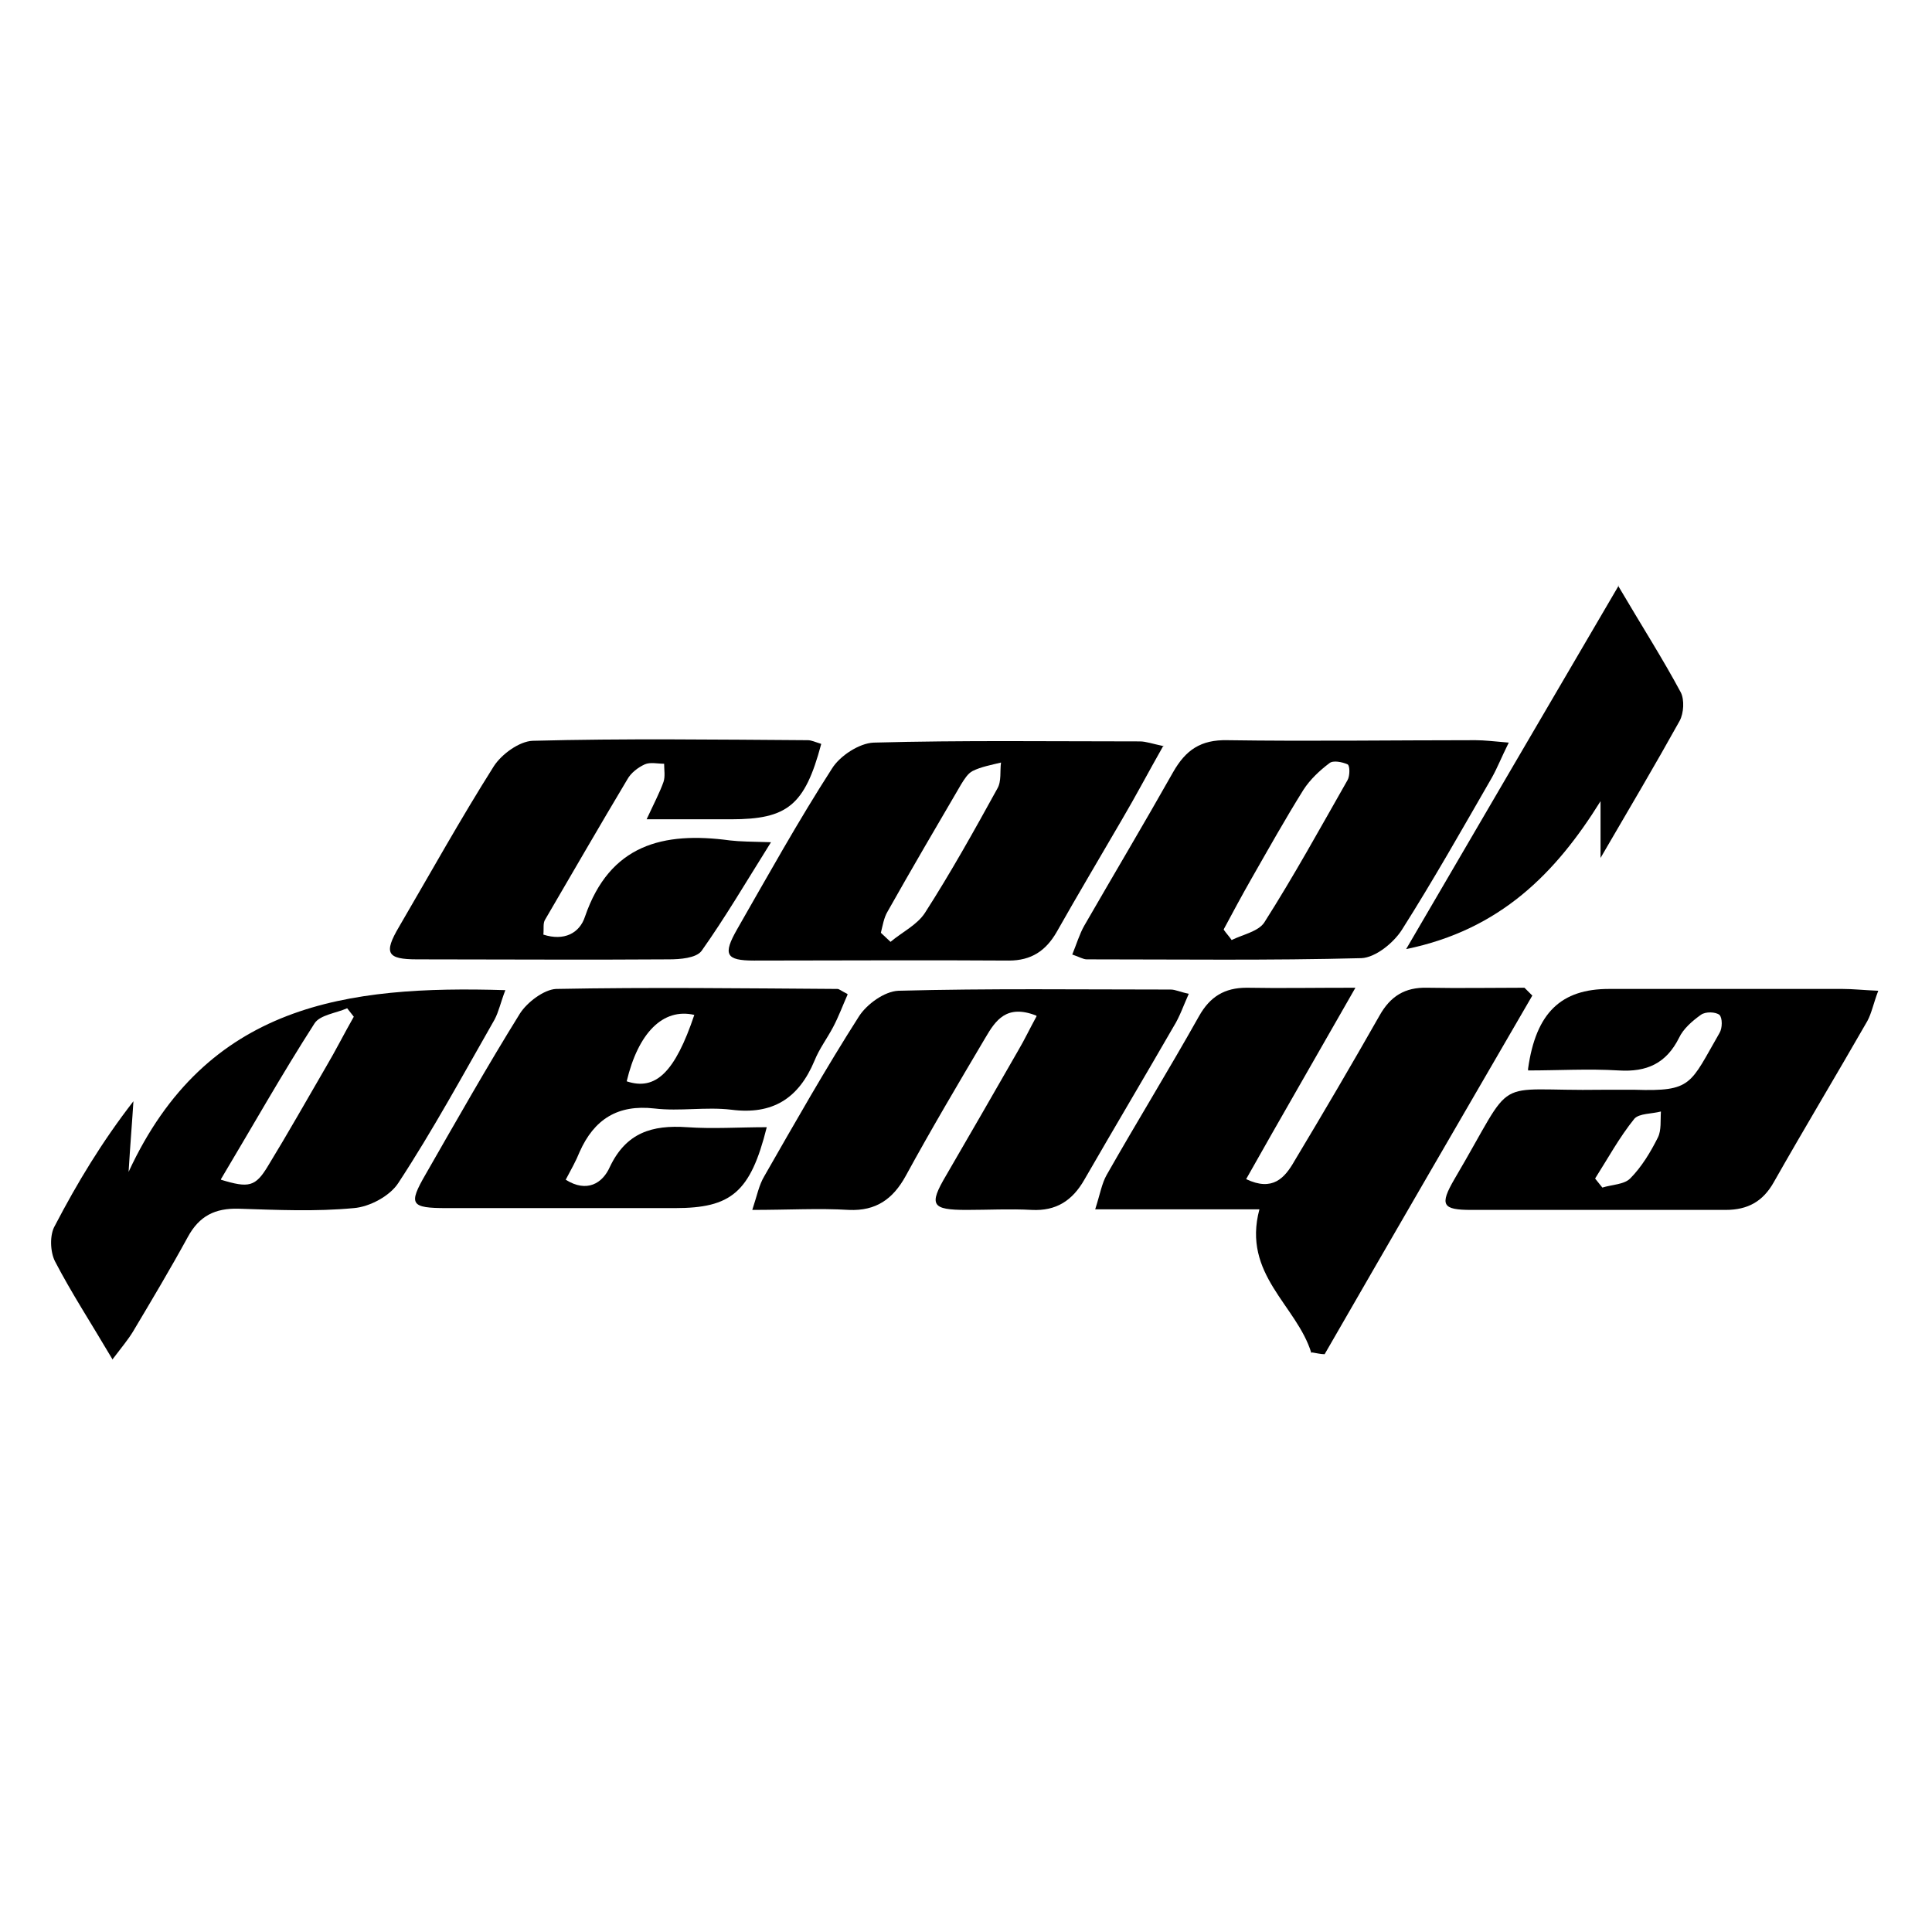
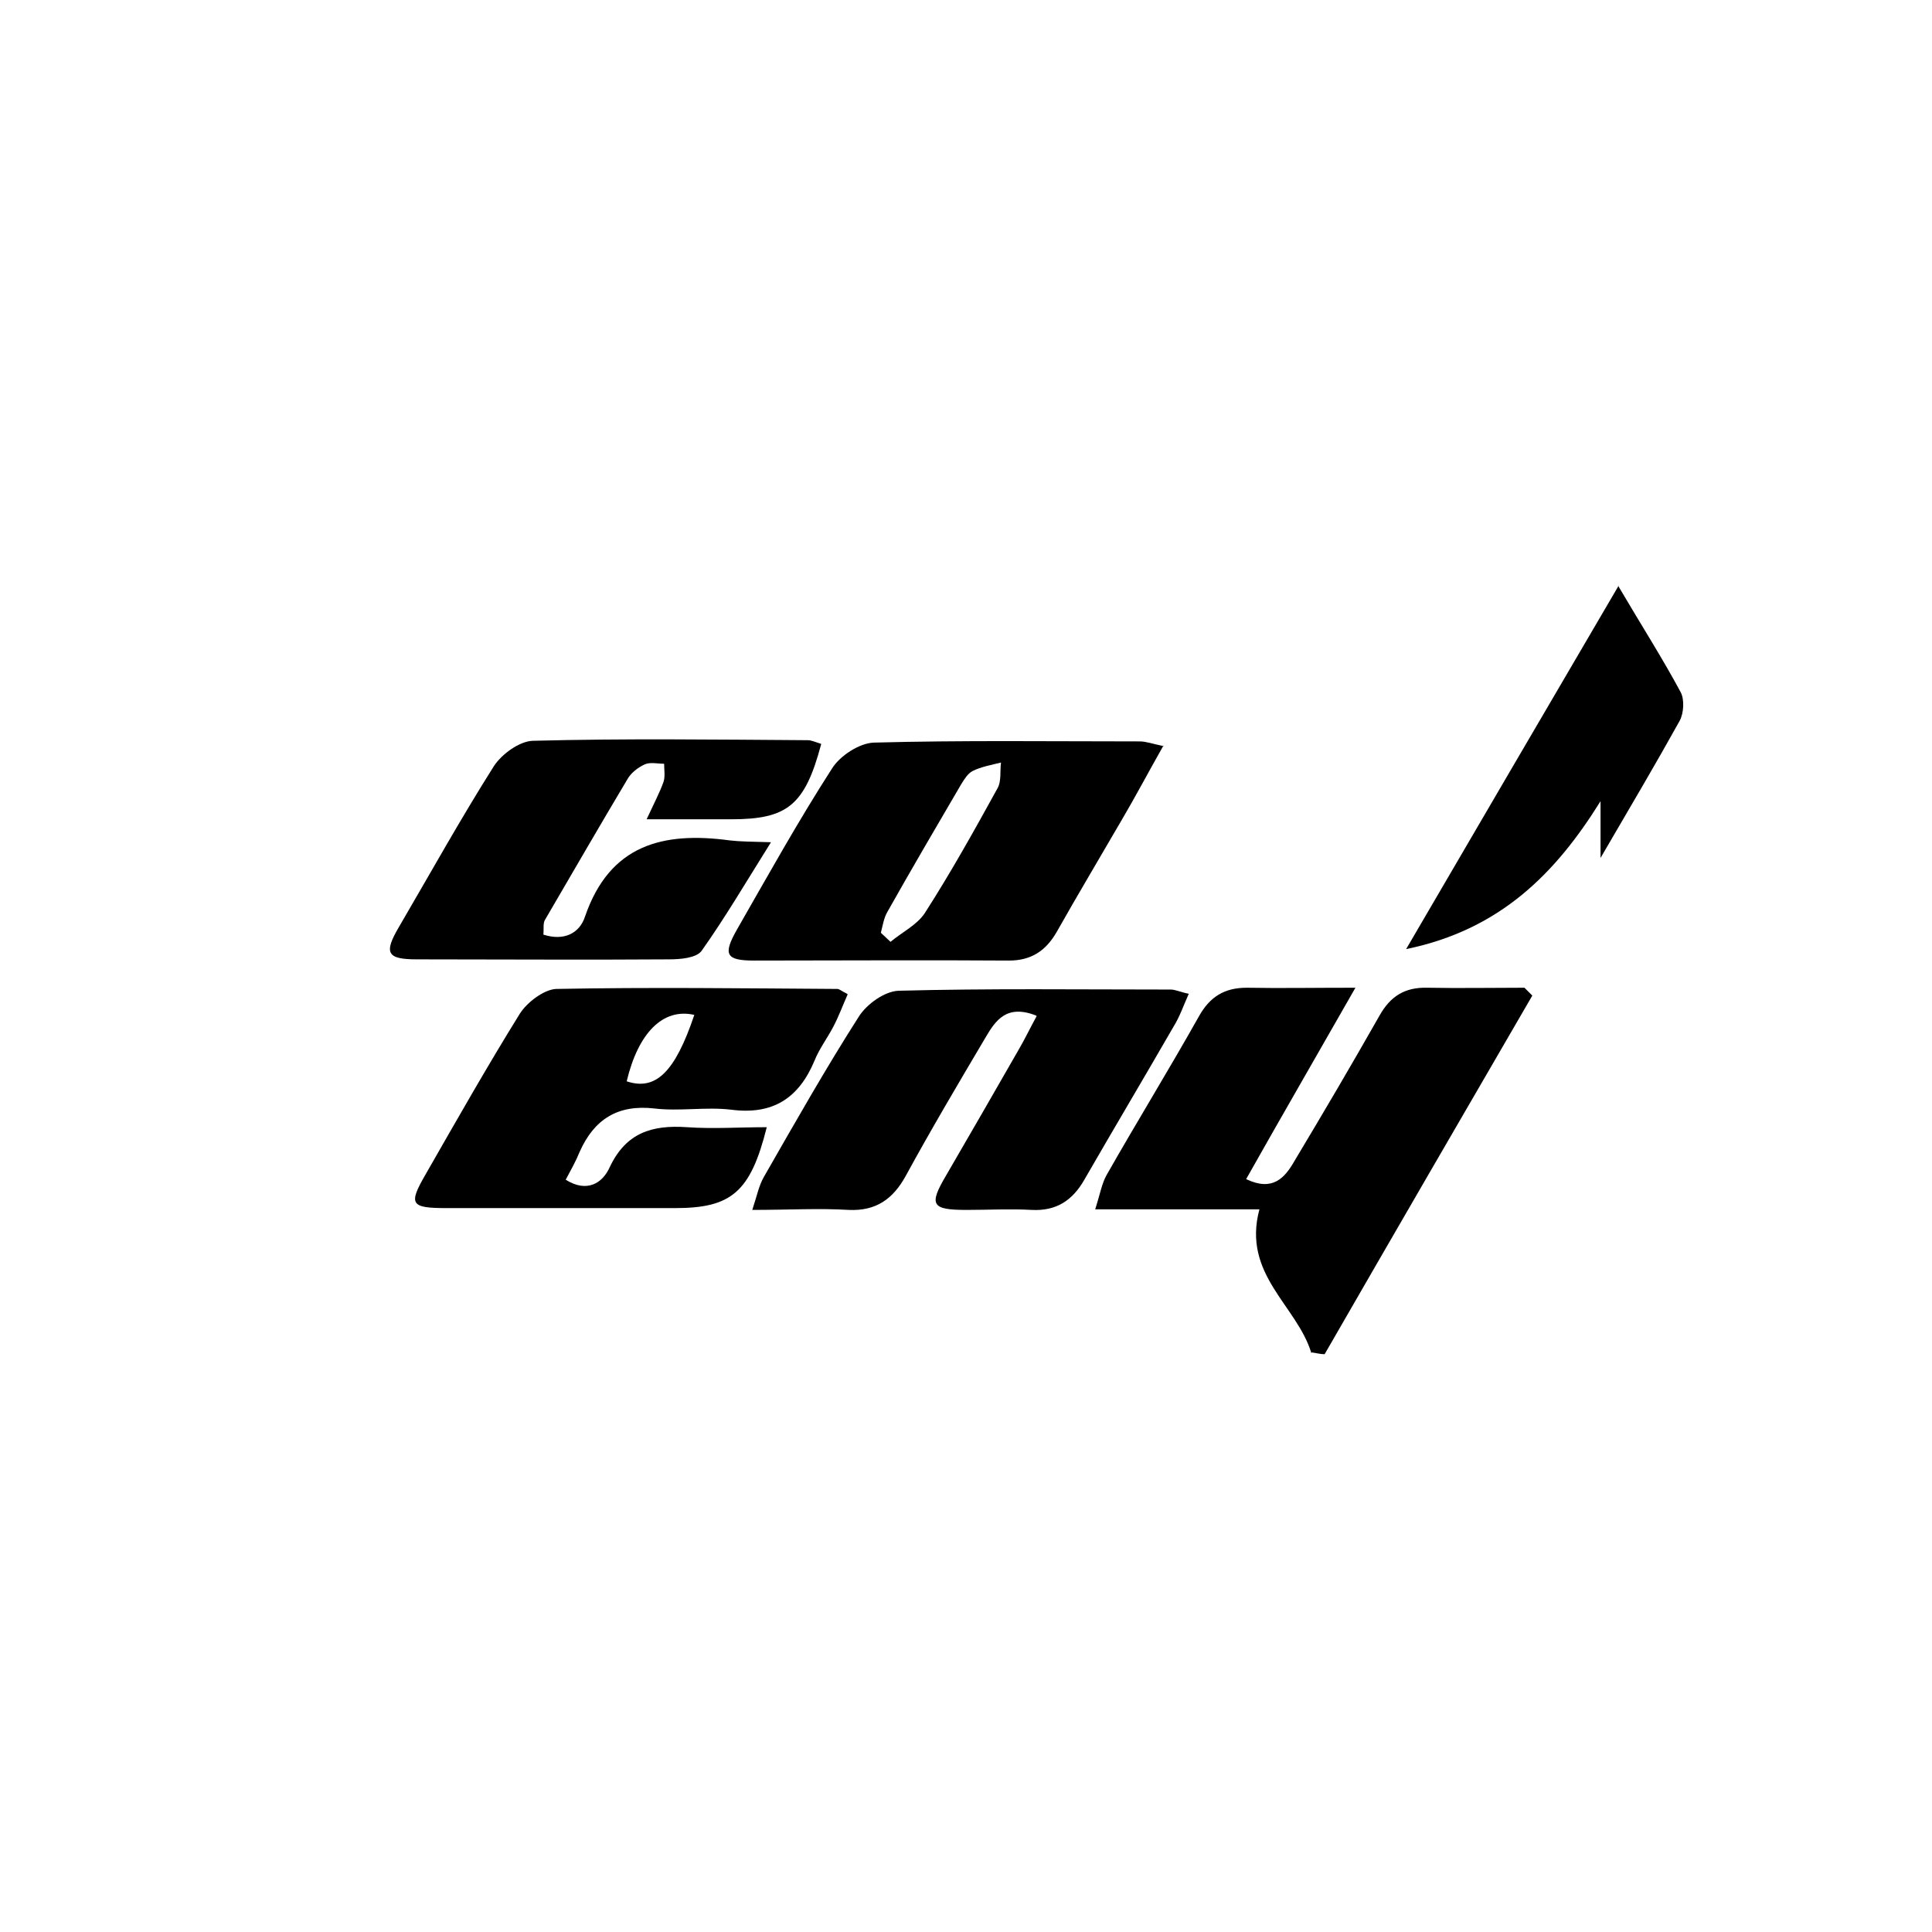
<svg xmlns="http://www.w3.org/2000/svg" id="_Слой_1" data-name="Слой 1" viewBox="0 0 32 32">
  <path d="M21.72,22.41c-.24-.79-1.15-1.3-.86-2.38h-2.72c.08-.25,.11-.43,.19-.57,.5-.88,1.03-1.74,1.53-2.63,.18-.32,.42-.47,.79-.47,.55,.01,1.1,0,1.8,0-.65,1.14-1.23,2.14-1.81,3.17,.44,.21,.64-.02,.8-.3,.48-.8,.95-1.6,1.41-2.41,.18-.32,.42-.47,.79-.46,.54,.01,1.07,0,1.61,0,.04,.04,.08,.08,.13,.13-1.15,1.98-2.3,3.96-3.44,5.94-.07,0-.14-.02-.21-.03Z" />
-   <path d="M1.86,22.51c-.36-.61-.68-1.1-.95-1.62-.08-.16-.09-.44,0-.59,.37-.71,.78-1.39,1.3-2.06-.02,.33-.05,.67-.08,1.17,1.29-2.79,3.62-3.09,6.24-3.01-.08,.21-.11,.36-.18,.49-.52,.91-1.02,1.83-1.59,2.7-.14,.22-.48,.4-.74,.42-.63,.06-1.27,.03-1.91,.01-.39-.01-.65,.12-.84,.47-.29,.53-.6,1.05-.91,1.57-.08,.13-.18,.25-.34,.46Zm1.8-2.97c.46,.14,.57,.12,.78-.23,.33-.54,.64-1.09,.96-1.64,.16-.27,.3-.55,.46-.83-.04-.05-.07-.09-.11-.14-.18,.08-.45,.11-.54,.25-.54,.84-1.03,1.71-1.55,2.58Z" />
  <path d="M19.27,12.35c-.25,.44-.46,.84-.69,1.23-.36,.62-.73,1.24-1.08,1.86-.18,.31-.42,.47-.79,.47-1.41-.01-2.81,0-4.22,0-.47,0-.52-.1-.28-.52,.51-.89,1.01-1.79,1.57-2.66,.13-.21,.45-.42,.69-.43,1.47-.04,2.94-.02,4.41-.02,.1,0,.21,.04,.4,.08Zm-4.68,3.1c.05,.05,.11,.1,.16,.15,.19-.16,.44-.28,.57-.48,.43-.67,.82-1.37,1.2-2.06,.07-.12,.04-.29,.06-.43-.16,.04-.33,.07-.47,.14-.08,.04-.14,.14-.19,.22-.41,.7-.82,1.4-1.22,2.11-.06,.1-.08,.23-.11,.35Z" />
-   <path d="M24.99,12.3c-.12,.24-.19,.42-.28,.58-.49,.85-.97,1.7-1.49,2.52-.14,.22-.44,.46-.67,.47-1.52,.04-3.04,.02-4.55,.02-.06,0-.12-.04-.24-.08,.07-.17,.12-.34,.2-.48,.49-.85,.99-1.69,1.47-2.54,.21-.37,.46-.54,.9-.53,1.37,.02,2.74,0,4.11,0,.15,0,.31,.02,.55,.04Zm-4.72,3.1c.04,.06,.09,.11,.13,.17,.18-.09,.44-.14,.54-.29,.49-.77,.93-1.57,1.38-2.36,.04-.07,.04-.24,0-.26-.09-.04-.24-.07-.3-.02-.16,.12-.32,.27-.43,.44-.3,.48-.58,.98-.86,1.47-.16,.28-.31,.56-.46,.84Z" />
  <path d="M17.16,16.82c-.49-.19-.67,.08-.84,.37-.45,.76-.9,1.52-1.32,2.29-.21,.38-.49,.58-.94,.56-.5-.03-1,0-1.6,0,.08-.24,.11-.41,.2-.56,.51-.89,1.02-1.79,1.57-2.65,.13-.2,.42-.41,.65-.42,1.5-.04,3.01-.02,4.51-.02,.08,0,.15,.04,.3,.07-.09,.2-.15,.38-.25,.54-.49,.85-.99,1.69-1.48,2.54-.2,.35-.47,.52-.87,.5-.36-.02-.72,0-1.08,0-.58,0-.63-.08-.34-.57,.4-.69,.8-1.38,1.2-2.08,.1-.17,.18-.34,.3-.56Z" />
  <path d="M14.04,16.47c-.08,.18-.15,.37-.24,.54-.1,.19-.23,.36-.31,.56-.26,.62-.69,.9-1.38,.81-.42-.05-.85,.03-1.27-.02-.61-.07-1,.18-1.24,.72-.06,.15-.14,.29-.23,.46,.35,.22,.61,.06,.73-.21,.27-.57,.7-.7,1.28-.66,.43,.03,.86,0,1.32,0-.27,1.08-.59,1.34-1.52,1.34-1.26,0-2.52,0-3.78,0-.6,0-.64-.06-.35-.56,.51-.89,1.02-1.79,1.56-2.66,.12-.19,.4-.4,.6-.41,1.55-.03,3.11-.01,4.66,0,.03,0,.06,.03,.16,.08Zm-2.54,.34c-.52-.12-.93,.3-1.12,1.1,.48,.16,.8-.15,1.12-1.1Z" />
-   <path d="M25.31,17.7c.13-.93,.55-1.32,1.34-1.32,1.29,0,2.58,0,3.87,0,.17,0,.35,.02,.59,.03-.08,.21-.11,.37-.18,.5-.51,.89-1.04,1.77-1.55,2.67-.18,.32-.43,.46-.8,.46-1.4,0-2.81,0-4.21,0-.48,0-.53-.08-.28-.51,1.05-1.78,.56-1.45,2.45-1.48,.18,0,.36,0,.54,0,.95,.03,.91-.09,1.4-.94,.05-.08,.05-.25,0-.3-.06-.05-.23-.06-.31,0-.14,.1-.29,.23-.36,.38-.21,.42-.53,.57-1,.54-.5-.03-1,0-1.5,0Zm1.11,1.82s.08,.1,.12,.15c.16-.05,.36-.05,.46-.15,.19-.19,.34-.44,.46-.68,.06-.12,.04-.29,.05-.43-.15,.04-.36,.03-.44,.12-.25,.31-.44,.66-.65,.99Z" />
  <path d="M13.6,12.33c-.27,1.01-.56,1.24-1.49,1.24-.43,0-.86,0-1.4,0,.13-.28,.22-.45,.28-.62,.03-.09,.01-.2,.01-.3-.11,0-.23-.03-.32,.01-.11,.05-.23,.14-.29,.25-.46,.77-.91,1.55-1.36,2.32-.04,.06-.02,.15-.03,.25,.34,.11,.6-.02,.69-.3,.41-1.19,1.29-1.41,2.4-1.26,.17,.02,.35,.02,.68,.03-.42,.67-.76,1.25-1.15,1.8-.09,.12-.36,.14-.54,.14-1.39,.01-2.78,0-4.17,0-.5,0-.56-.1-.3-.54,.52-.89,1.02-1.79,1.57-2.66,.13-.2,.42-.41,.64-.42,1.52-.04,3.04-.02,4.56-.01,.06,0,.12,.03,.22,.06Z" />
  <path d="M26.8,9.7c.4,.68,.74,1.21,1.04,1.77,.06,.12,.05,.34-.02,.47-.4,.72-.82,1.43-1.31,2.27v-.94c-.74,1.19-1.66,2.13-3.22,2.45,1.19-2.04,2.32-3.97,3.52-6.02Z" />
</svg>